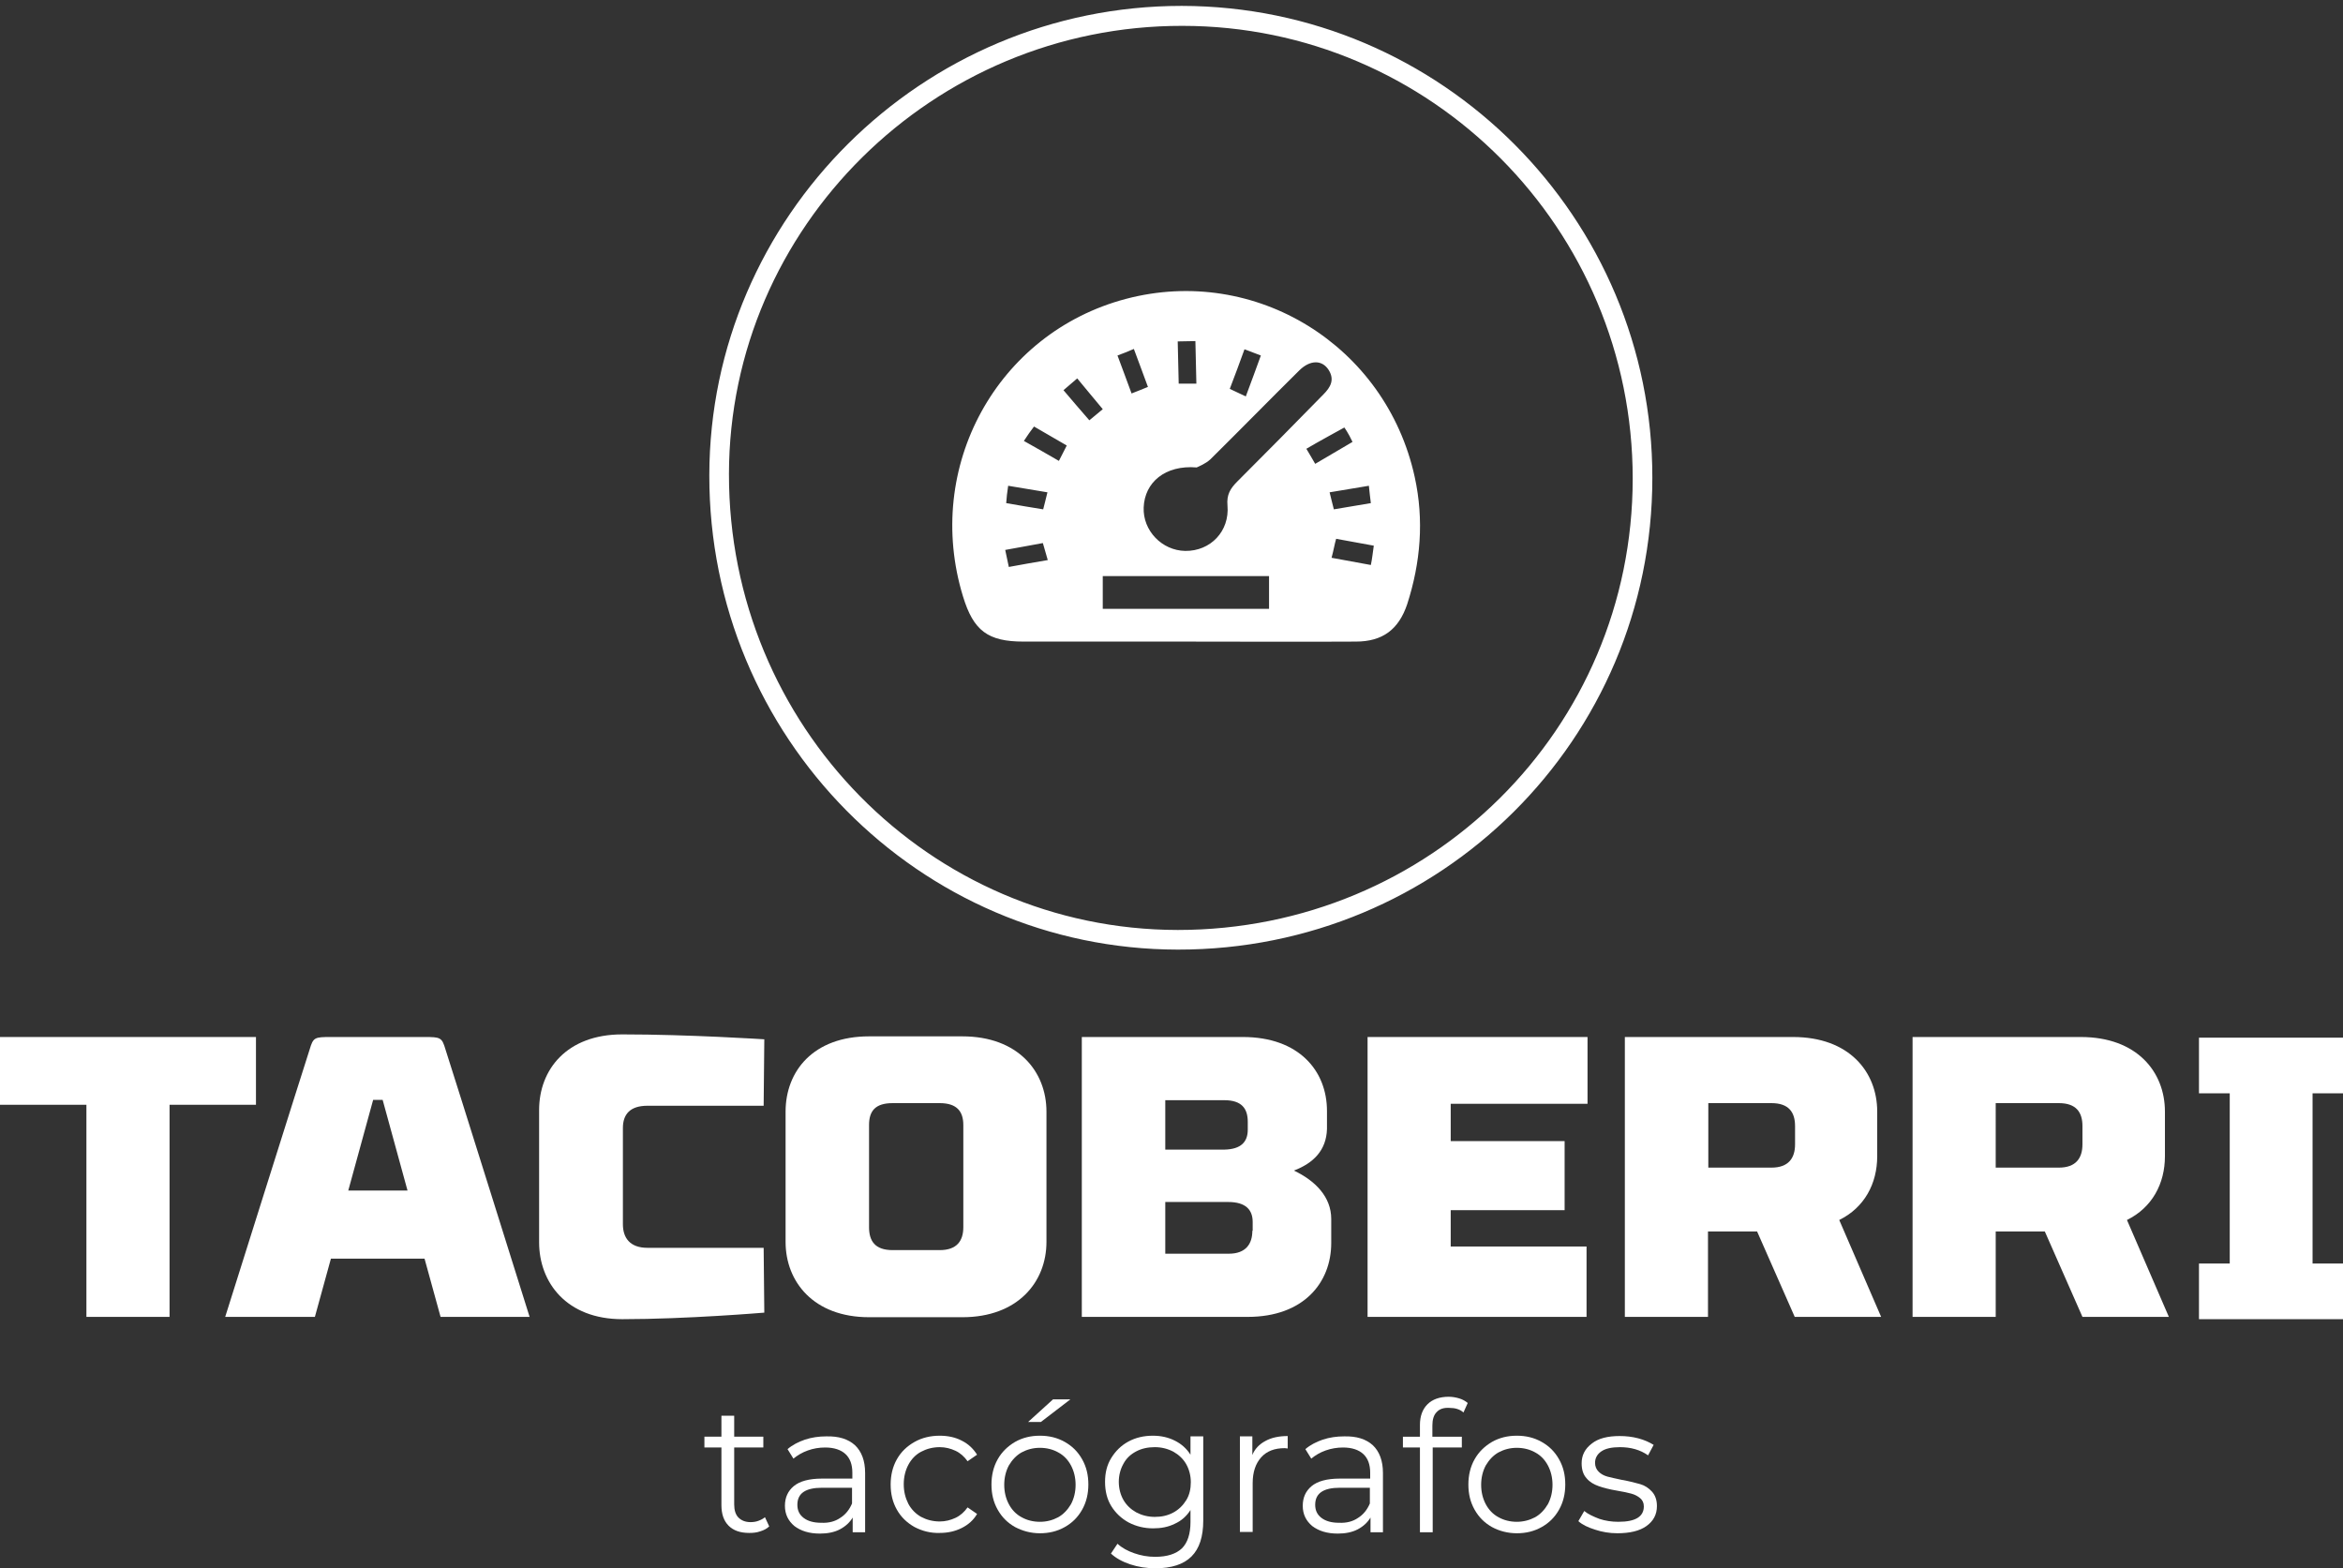
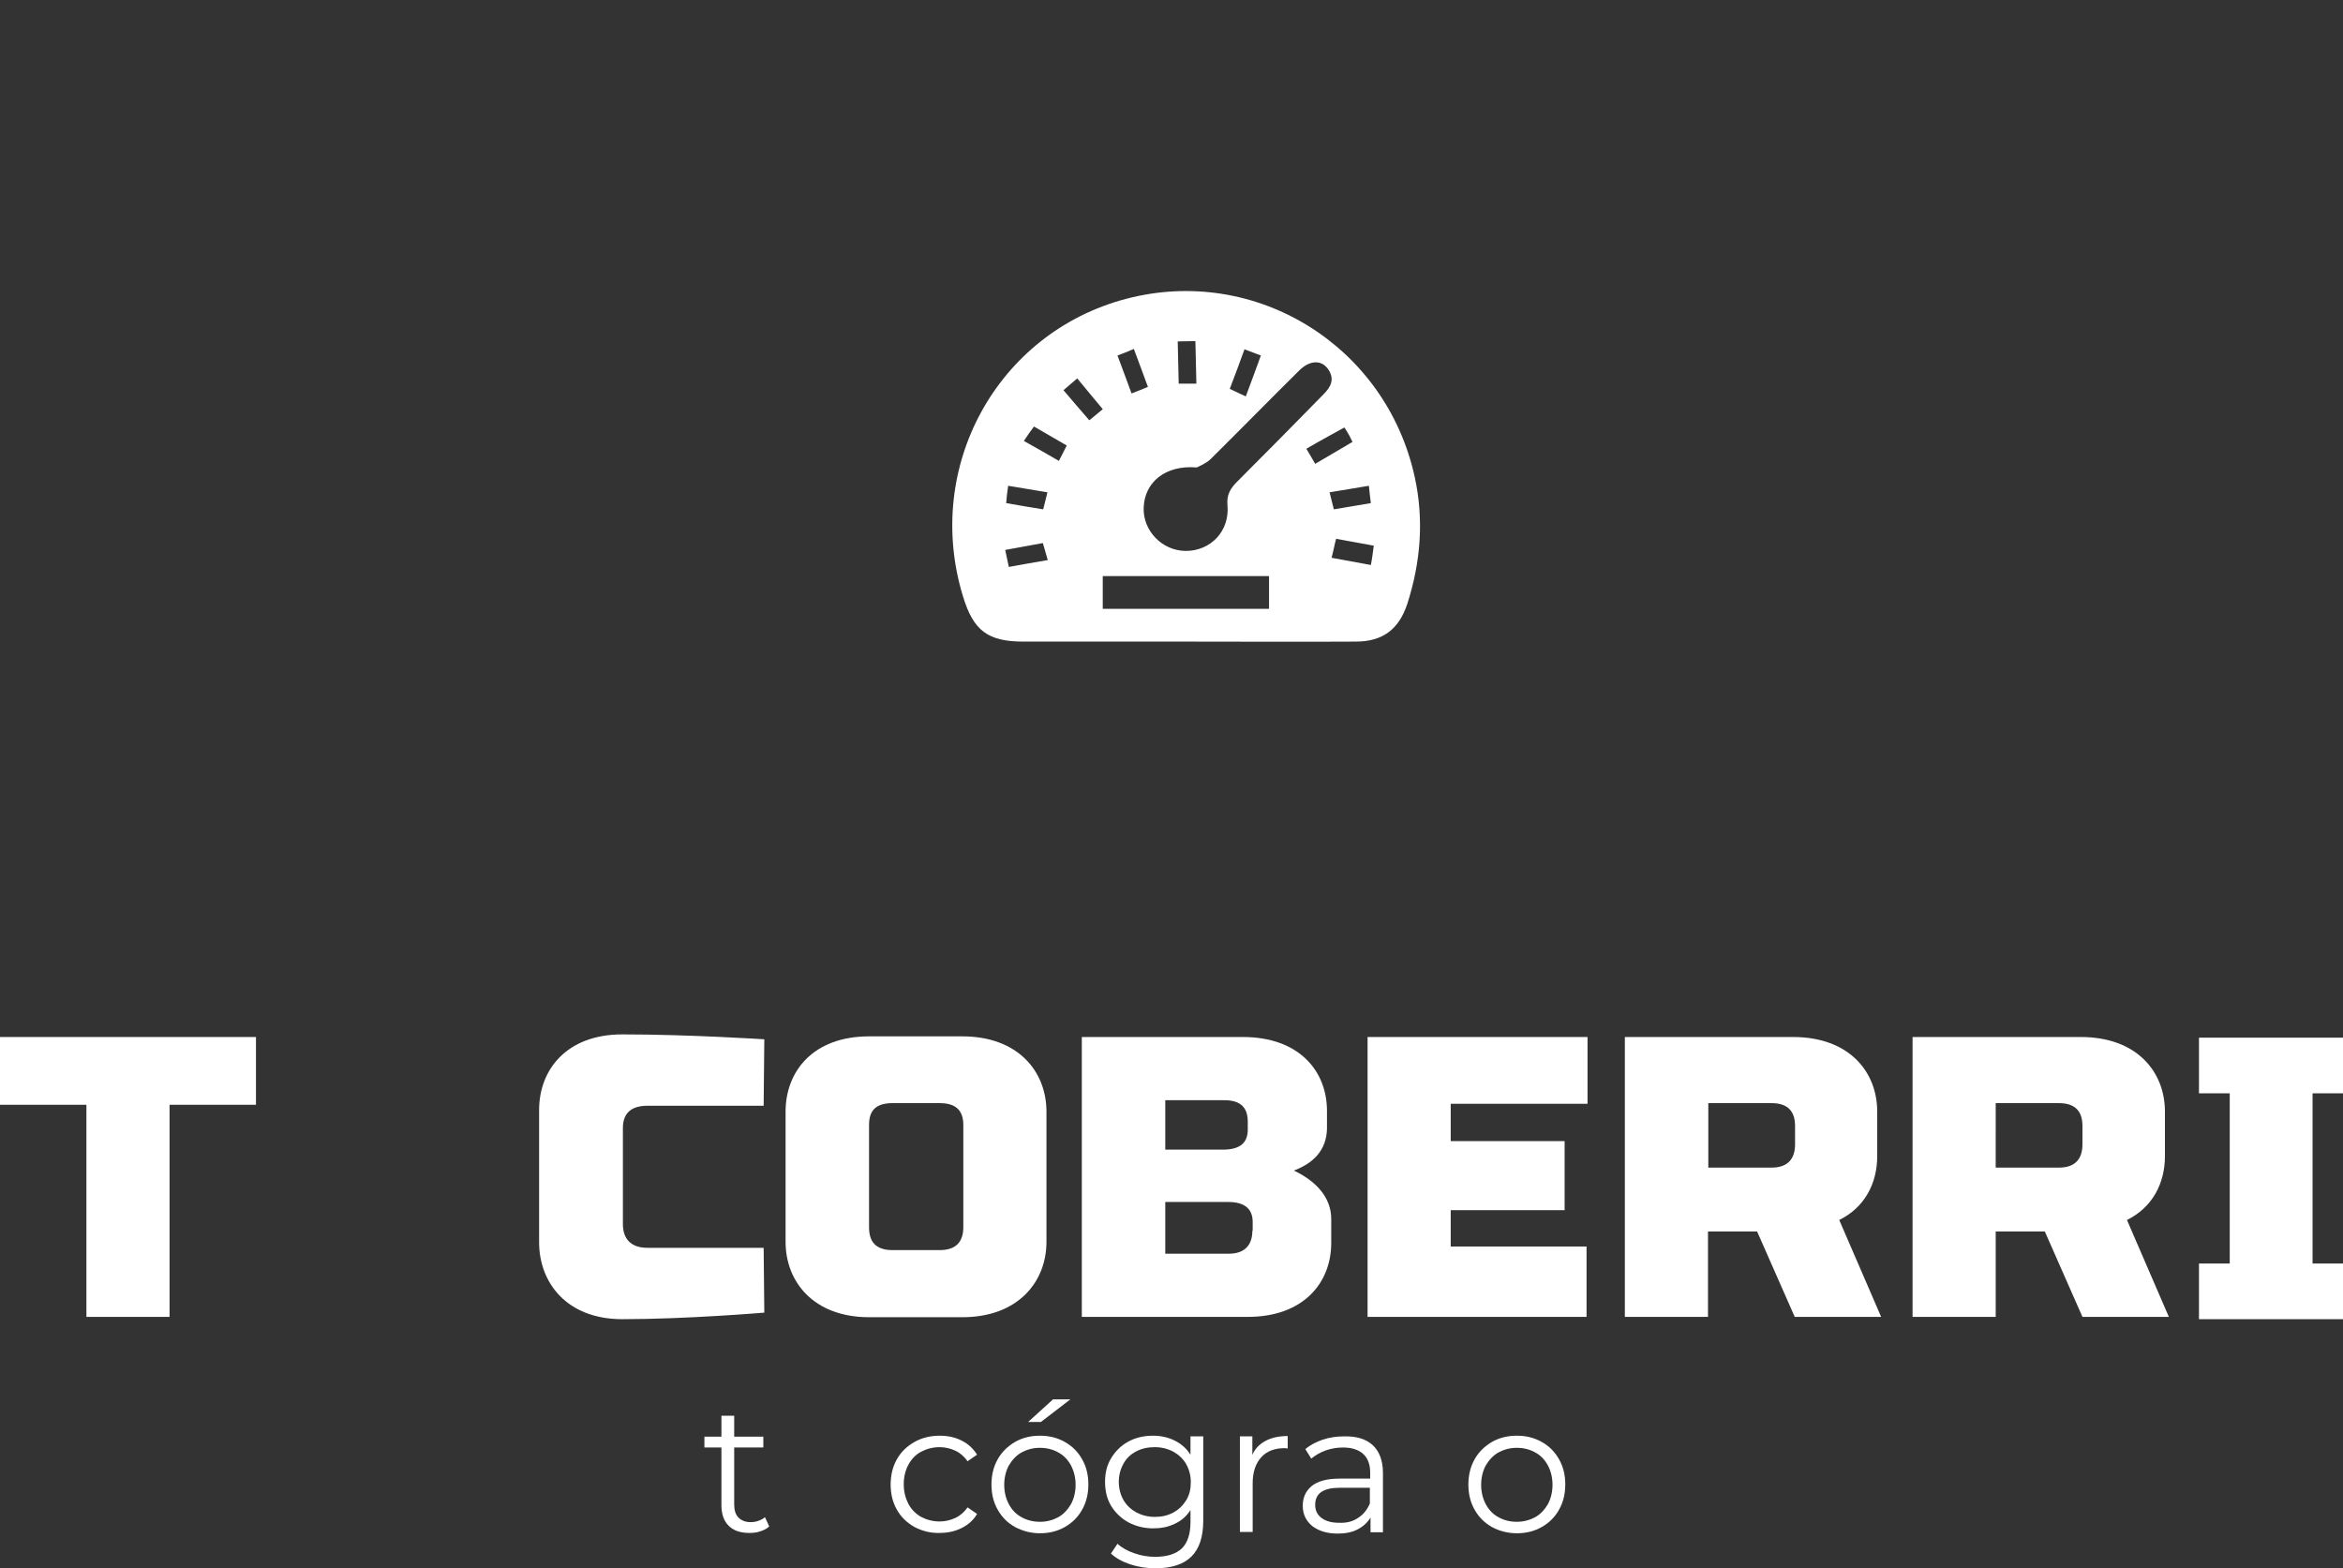
<svg xmlns="http://www.w3.org/2000/svg" x="0px" y="0px" viewBox="0 0 715.8 479.1" style="enable-background:new 0 0 715.8 479.1;" xml:space="preserve">
  <rect x="0" y="0" width="715.8" height="479.1" fill="#333333" stroke="none" />
  <style type="text/css">	.st0{fill:#FFFFFF;}	.st1{enable-background:new    ;}</style>
  <g id="Elipse_1_xA0_Imagen_1_">
    <g>
      <g>
-         <path class="st0" d="M361,1.8C440.4,1.9,504.9,66.5,504.8,146c0,79.9-64.7,144.2-145,144.1c-79.1-0.1-143.2-65-143.1-144.9    C216.8,66.2,281.7,1.8,361,1.8z M498.8,146.2c0-76.3-61.6-138.3-137.6-138.3c-76.1-0.1-138.4,61.5-138.5,136.9    c-0.1,76.9,61.2,139.2,137.1,139.3C436.9,284.1,498.8,222.7,498.8,146.2z" />
-       </g>
+         </g>
    </g>
  </g>
  <g id="Capa_2_xA0_Imagen_1_">
    <path class="st0" d="M432.2,145.7c-8.8-40.2-48.7-64.8-88.2-54.4c-39.4,10.4-61.9,51.4-49.8,90.9c3.2,10.5,7.6,13.8,18.5,13.8  c16.5,0,33,0,49.5,0c17.3,0,34.7,0.1,52,0c8.2,0,13.1-3.7,15.7-11.4C434,171.9,435.1,158.9,432.2,145.7z M380.2,106.7  c1.8,0.7,3.1,1.2,5,1.9c-1.5,4.1-2.9,8-4.6,12.5c-1.9-0.9-3.2-1.5-4.9-2.3C377.3,114.7,378.7,110.8,380.2,106.7z M365.2,104.2  c0.1,4.4,0.2,8.2,0.3,13c-2.1,0-3.5,0-5.4,0c-0.1-4.4-0.2-8.4-0.3-12.9C361.8,104.3,363.2,104.2,365.2,104.2z M346.4,106.6  c1.5,4.1,2.9,7.7,4.3,11.6c-1.8,0.7-3.1,1.3-5,2c-1.4-3.9-2.8-7.5-4.3-11.6C343.1,108,344.5,107.4,346.4,106.6z M308,148.4  c4.1,0.7,7.7,1.3,12,2c-0.5,2.2-0.9,3.5-1.3,5.2c-3.8-0.6-7.3-1.2-11.3-1.9C307.5,152,307.7,150.5,308,148.4z M308.2,173.2  c-0.4-1.8-0.7-3.2-1.1-5.2c4-0.7,7.6-1.4,11.5-2.1c0.5,1.7,0.9,3.1,1.5,5.2C315.8,171.8,312.1,172.5,308.2,173.2z M323.5,140.8  c-3.6-2.1-6.8-3.9-10.7-6.1c1.2-1.8,2-3,3.1-4.4c3.4,2,6.5,3.8,10,5.8C325.1,137.7,324.4,139,323.5,140.8z M332.8,128.4  c-2.7-3.1-5.2-6-7.9-9.2c1.5-1.3,2.7-2.3,4.2-3.6c2.6,3.2,5,6,7.8,9.4C335.3,126.3,334.3,127.2,332.8,128.4z M387.7,186  c-16.9,0-33.5,0-50.8,0c0-0.1,0-0.2,0-0.3c0,0,0,0,0,0c0-3.3,0-6.3,0-9.7c16.9,0,33.7,0,50.8,0c0,0.1,0,0.2,0,0.3c0,0,0,0,0,0  C387.7,179.5,387.7,182.6,387.7,186z M378,147.1c-2.1,2.1-3.3,4-3,7.3c0.7,7.9-5.2,14-12.9,13.9c-7.1-0.1-13-6.2-12.7-13.3  c0.3-7.6,6.5-13,16.2-12.2c0.6-0.3,2.7-1.1,4.2-2.5c9.1-9,18.1-18.2,27.2-27.2c3.3-3.2,6.9-3.2,8.9-0.1c1.9,3,0.6,5.3-1.6,7.5  C395.6,129.4,386.8,138.3,378,147.1z M399.1,137.1c3-1.8,11.6-6.5,11.6-6.5s1.2,1.6,2.5,4.4c-3.6,2.1-7.3,4.3-11.4,6.7  C400.9,140.1,400.1,138.8,399.1,137.1z M418.2,148.4c0.2,2.1,0.4,3.6,0.6,5.3c-4.1,0.7-7.6,1.3-11.3,1.9c-0.4-1.7-0.8-3-1.3-5.2  C410.4,149.7,414.1,149.1,418.2,148.4z M418.8,172.6c-3.9-0.7-7.6-1.4-12-2.2c0.7-2.6,0.9-4.1,1.4-5.8c3.9,0.7,7.6,1.4,11.5,2.1  C419.4,168.7,419.2,170.8,418.8,172.6z" />
  </g>
  <g id="tacógrafos">
    <g>
      <path class="st0" d="M235,466.3c-0.7,0.7-1.7,1.2-2.7,1.5c-1.1,0.4-2.2,0.5-3.4,0.5c-2.7,0-4.8-0.7-6.3-2.2   c-1.5-1.5-2.2-3.6-2.2-6.3v-17.6h-5.2v-3.3h5.2v-6.4h3.9v6.4h8.9v3.3h-8.9v17.4c0,1.7,0.4,3.1,1.3,4c0.9,0.9,2.1,1.4,3.7,1.4   c0.8,0,1.6-0.1,2.4-0.4c0.8-0.3,1.4-0.6,2-1.1L235,466.3z" />
-       <path class="st0" d="M261.2,441.5c2,1.9,3.1,4.7,3.1,8.5v18.1h-3.8v-4.5c-0.9,1.5-2.2,2.7-3.9,3.6c-1.7,0.9-3.8,1.3-6.1,1.3   c-3.3,0-5.8-0.8-7.8-2.3c-1.9-1.6-2.9-3.6-2.9-6.2c0-2.5,0.9-4.5,2.7-6c1.8-1.5,4.7-2.3,8.6-2.3h9.3v-1.8c0-2.5-0.7-4.4-2.1-5.7   c-1.4-1.3-3.5-2-6.2-2c-1.9,0-3.6,0.3-5.3,0.9c-1.7,0.6-3.2,1.5-4.4,2.5l-1.8-2.9c1.5-1.3,3.3-2.2,5.3-2.9c2.1-0.7,4.3-1,6.5-1   C256.2,438.7,259.1,439.6,261.2,441.5z M256.7,463.7c1.6-1,2.8-2.5,3.6-4.4v-4.8h-9.2c-5,0-7.5,1.7-7.5,5.2c0,1.7,0.6,3,1.9,4   c1.3,1,3.1,1.5,5.4,1.5C253.2,465.3,255.1,464.8,256.7,463.7z" />
      <path class="st0" d="M279.4,466.5c-2.3-1.3-4.1-3-5.4-5.3c-1.3-2.3-1.9-4.8-1.9-7.7c0-2.8,0.6-5.4,1.9-7.7c1.3-2.3,3.1-4,5.4-5.3   c2.3-1.3,4.9-1.9,7.7-1.9c2.5,0,4.8,0.5,6.7,1.5c2,1,3.5,2.4,4.7,4.3l-2.9,2c-1-1.4-2.2-2.5-3.7-3.2c-1.5-0.7-3.1-1.1-4.8-1.1   c-2.1,0-4,0.5-5.7,1.4c-1.7,0.9-3,2.3-3.9,4c-0.9,1.7-1.4,3.7-1.4,5.9c0,2.3,0.5,4.2,1.4,6c0.9,1.7,2.3,3.1,3.9,4   c1.7,0.9,3.6,1.4,5.7,1.4c1.7,0,3.3-0.4,4.8-1.1c1.5-0.7,2.7-1.8,3.7-3.2l2.9,2c-1.1,1.9-2.7,3.3-4.7,4.3c-2,1-4.2,1.5-6.7,1.5   C284.3,468.4,281.7,467.7,279.4,466.5z" />
      <path class="st0" d="M310.1,466.5c-2.3-1.3-4-3-5.3-5.3c-1.3-2.3-1.9-4.8-1.9-7.7c0-2.8,0.6-5.4,1.9-7.7c1.3-2.3,3.1-4,5.3-5.3   c2.3-1.3,4.8-1.9,7.6-1.9c2.8,0,5.3,0.6,7.6,1.9c2.3,1.3,4,3,5.3,5.3c1.3,2.3,1.9,4.8,1.9,7.7c0,2.8-0.6,5.4-1.9,7.7   c-1.3,2.3-3,4-5.3,5.3c-2.3,1.3-4.8,1.9-7.6,1.9C314.9,468.4,312.4,467.7,310.1,466.5z M323.3,463.5c1.6-0.9,2.9-2.3,3.9-4   c0.9-1.7,1.4-3.7,1.4-5.9s-0.5-4.2-1.4-5.9c-0.9-1.7-2.2-3.1-3.9-4c-1.6-0.9-3.5-1.4-5.6-1.4c-2.1,0-3.9,0.5-5.6,1.4   c-1.6,0.9-2.9,2.3-3.9,4c-0.9,1.7-1.4,3.7-1.4,5.9s0.5,4.2,1.4,5.9c0.9,1.7,2.2,3.1,3.9,4c1.6,0.9,3.5,1.4,5.6,1.4   C319.8,464.9,321.6,464.4,323.3,463.5z M321.7,427.5h5.3l-9,6.9h-3.9L321.7,427.5z" />
      <path class="st0" d="M367.6,438.9v25.6c0,5-1.2,8.6-3.6,11c-2.4,2.4-6.1,3.6-11,3.6c-2.7,0-5.3-0.4-7.7-1.2   c-2.4-0.8-4.4-1.9-5.9-3.3l2-3c1.4,1.3,3.1,2.2,5.1,2.9c2,0.7,4.1,1.1,6.4,1.1c3.7,0,6.4-0.9,8.2-2.6c1.7-1.7,2.6-4.4,2.6-8v-3.7   c-1.2,1.9-2.8,3.3-4.8,4.2c-2,1-4.2,1.4-6.6,1.4c-2.7,0-5.2-0.6-7.5-1.8c-2.2-1.2-4-2.9-5.3-5s-1.9-4.6-1.9-7.4s0.6-5.2,1.9-7.3   c1.3-2.1,3-3.8,5.2-5s4.7-1.8,7.5-1.8c2.5,0,4.7,0.5,6.7,1.5c2,1,3.6,2.4,4.8,4.3v-5.6H367.6z M358.4,462.1c1.7-0.9,3-2.2,4-3.8   s1.4-3.5,1.4-5.5s-0.5-3.9-1.4-5.5s-2.3-2.9-3.9-3.8c-1.7-0.9-3.6-1.4-5.7-1.4c-2.1,0-4,0.4-5.7,1.3c-1.7,0.9-3,2.1-3.9,3.8   c-0.9,1.6-1.4,3.5-1.4,5.5s0.5,3.9,1.4,5.5c0.9,1.6,2.3,2.9,3.9,3.8c1.7,0.9,3.6,1.4,5.7,1.4S356.7,463,358.4,462.1z" />
      <path class="st0" d="M386.6,440.2c1.8-1,4.1-1.5,6.8-1.5v3.8l-0.9-0.1c-3.1,0-5.5,0.9-7.2,2.8c-1.7,1.9-2.6,4.5-2.6,7.9v14.9h-3.9   v-29.2h3.8v5.7C383.3,442.7,384.7,441.2,386.6,440.2z" />
      <path class="st0" d="M419.4,441.5c2,1.9,3.1,4.7,3.1,8.5v18.1h-3.8v-4.5c-0.9,1.5-2.2,2.7-3.9,3.6c-1.7,0.9-3.8,1.3-6.1,1.3   c-3.3,0-5.8-0.8-7.8-2.3c-1.9-1.6-2.9-3.6-2.9-6.2c0-2.5,0.9-4.5,2.7-6c1.8-1.5,4.7-2.3,8.6-2.3h9.3v-1.8c0-2.5-0.7-4.4-2.1-5.7   c-1.4-1.3-3.5-2-6.2-2c-1.8,0-3.6,0.3-5.3,0.9c-1.7,0.6-3.2,1.5-4.4,2.5l-1.8-2.9c1.5-1.3,3.3-2.2,5.3-2.9c2.1-0.7,4.3-1,6.5-1   C414.4,438.7,417.3,439.6,419.4,441.5z M414.9,463.7c1.6-1,2.8-2.5,3.6-4.4v-4.8h-9.2c-5,0-7.5,1.7-7.5,5.2c0,1.7,0.6,3,1.9,4   c1.3,1,3.1,1.5,5.4,1.5C411.4,465.3,413.3,464.8,414.9,463.7z" />
-       <path class="st0" d="M438.9,431.4c-0.9,0.9-1.3,2.3-1.3,4.1v3.4h9v3.3h-8.9v25.9h-3.9v-25.9h-5.2v-3.3h5.2v-3.6   c0-2.7,0.8-4.8,2.3-6.3s3.7-2.3,6.5-2.3c1.1,0,2.2,0.2,3.2,0.5c1,0.3,1.9,0.8,2.6,1.4l-1.3,2.9c-1.1-1-2.6-1.4-4.3-1.4   C441.1,430,439.8,430.4,438.9,431.4z" />
      <path class="st0" d="M455.8,466.5c-2.3-1.3-4-3-5.3-5.3c-1.3-2.3-1.9-4.8-1.9-7.7c0-2.8,0.6-5.4,1.9-7.7c1.3-2.3,3.1-4,5.3-5.3   c2.3-1.3,4.8-1.9,7.6-1.9c2.8,0,5.3,0.6,7.6,1.9c2.3,1.3,4,3,5.3,5.3c1.3,2.3,1.9,4.8,1.9,7.7c0,2.8-0.6,5.4-1.9,7.7   c-1.3,2.3-3,4-5.3,5.3c-2.3,1.3-4.8,1.9-7.6,1.9C460.6,468.4,458,467.7,455.8,466.5z M469,463.5c1.6-0.9,2.9-2.3,3.9-4   c0.9-1.7,1.4-3.7,1.4-5.9s-0.5-4.2-1.4-5.9c-0.9-1.7-2.2-3.1-3.9-4c-1.6-0.9-3.5-1.4-5.6-1.4c-2.1,0-3.9,0.5-5.6,1.4   c-1.6,0.9-2.9,2.3-3.9,4c-0.9,1.7-1.4,3.7-1.4,5.9s0.5,4.2,1.4,5.9c0.9,1.7,2.2,3.1,3.9,4c1.6,0.9,3.5,1.4,5.6,1.4   C465.4,464.9,467.3,464.4,469,463.5z" />
-       <path class="st0" d="M487.3,467.3c-2.2-0.7-3.9-1.5-5.1-2.6l1.8-3.1c1.2,1,2.8,1.7,4.6,2.4c1.8,0.6,3.8,0.9,5.8,0.9   c2.7,0,4.6-0.4,5.9-1.2c1.3-0.8,1.9-2,1.9-3.5c0-1.1-0.4-1.9-1.1-2.5c-0.7-0.6-1.6-1.1-2.7-1.4c-1.1-0.3-2.5-0.6-4.3-0.9   c-2.4-0.4-4.3-0.9-5.7-1.4c-1.4-0.5-2.7-1.2-3.7-2.4c-1-1.1-1.5-2.6-1.5-4.6c0-2.4,1-4.4,3.1-6c2-1.6,4.9-2.3,8.5-2.3   c1.9,0,3.8,0.2,5.7,0.7c1.9,0.5,3.4,1.2,4.7,2l-1.7,3.2c-2.4-1.7-5.3-2.5-8.6-2.5c-2.5,0-4.4,0.4-5.7,1.3   c-1.3,0.9-1.9,2.1-1.9,3.5c0,1.1,0.4,2,1.1,2.7s1.6,1.2,2.7,1.5c1.1,0.3,2.6,0.6,4.4,1c2.3,0.4,4.2,0.9,5.6,1.3   c1.4,0.4,2.6,1.2,3.6,2.3c1,1.1,1.5,2.6,1.5,4.4c0,2.6-1.1,4.6-3.2,6.1c-2.1,1.5-5.1,2.2-8.9,2.2   C491.7,468.4,489.4,468,487.3,467.3z" />
    </g>
  </g>
  <g id="Rectángulo_1_1_" class="st1" />
  <g id="Rectángulo_1_copia_1_" class="st1" />
  <g id="TACOBERR" />
  <g id="I">
    <g>
      <polygon class="st0" points="78.2,316.8 0,316.8 0,337.5 26.4,337.5 26.4,402.3 51.8,402.3 51.8,337.5 78.2,337.5   " />
-       <path class="st0" d="M129.6,316.8h-28.5c-5,0-5.4,0.1-6.5,3.8c-2,6.1-25.8,81.7-25.8,81.7h27.4l4.9-17.8h28.6l4.9,17.8h27.2   c0,0-23.7-75.6-25.7-81.7C135,316.9,134.6,316.8,129.6,316.8z M106.4,363.7l7.6-27.7h2.9l7.6,27.7H106.4z" />
      <path class="st0" d="M197.8,337.8h35.5l0.2-20.3c0,0-23.1-1.5-43.4-1.5c-17,0-25.4,10.8-25.4,23.1v40.4c0,12.3,8.4,23.5,25.4,23.5   c19.7,0,43.4-2,43.4-2l-0.2-19.8h-35.5c-5.4,0-7.5-3.1-7.5-7.2v-29.4C190.3,340.5,192.4,337.8,197.8,337.8z" />
      <path class="st0" d="M294,316.6h-28.5c-17,0-25.5,10.6-25.5,23v39.8c0,12.2,8.6,23,25.5,23H294c17,0,25.7-10.8,25.7-23v-39.8   C319.7,327.3,311,316.6,294,316.6z M294.3,374.9c0,4.2-2,7-7.2,7h-14.4c-5.4,0-7.2-2.8-7.2-7v-31.2c0-4.2,1.8-6.7,7.2-6.7h14.4   c5.3,0,7.2,2.6,7.2,6.7V374.9z" />
      <path class="st0" d="M395.3,357.6c6-2.3,9.9-6.2,10.1-12.7v-5.5c0-12.3-8.6-22.6-25.7-22.6h-49.2v85.5h50.7   c17,0,25.5-10.4,25.5-22.6v-7.3C406.7,365.6,401.8,360.7,395.3,357.6z M356,336.1h18c5.4,0,7.2,2.6,7.2,6.6v2.4c0,3.7-2,6-7.2,6.1   h-18V336.1z M382.6,376c0,4-2,7-7.2,7H356v-15.8h19.2c5.4,0,7.5,2.4,7.5,6.1V376z" />
      <polygon class="st0" points="417.8,402.3 484.7,402.3 484.7,380.8 443.2,380.8 443.2,369.7 478,369.7 478,348.6 443.2,348.6    443.2,337.2 485,337.2 485,316.8 417.8,316.8   " />
      <path class="st0" d="M573.5,353.2v-13.6c0-12.2-8.6-22.8-25.7-22.8h-51.4v85.5h25.4v-26.1h15l11.5,26.1h26.4l-12.8-29.6   C569.6,368.9,573.5,361.6,573.5,353.2z M548.4,349.6c0,4.2-2,7.1-7.2,7.1h-19.3V337h19.3c5.3,0,7.2,2.8,7.2,7V349.6z" />
      <path class="st0" d="M661.4,353.2v-13.6c0-12.2-8.6-22.8-25.7-22.8h-51.4v85.5h25.4v-26.1h15l11.5,26.1h26.4l-12.8-29.6   C657.5,368.9,661.4,361.6,661.4,353.2z M636.2,349.6c0,4.2-2,7.1-7.2,7.1h-19.3V337H629c5.3,0,7.2,2.8,7.2,7V349.6z" />
      <polygon class="st0" points="715.8,334 715.8,317 671.8,317 671.8,334 681.2,334 681.2,386 671.8,386 671.8,403 681.2,403    706.5,403 715.8,403 715.8,386 706.5,386 706.5,334   " />
    </g>
  </g>
</svg>